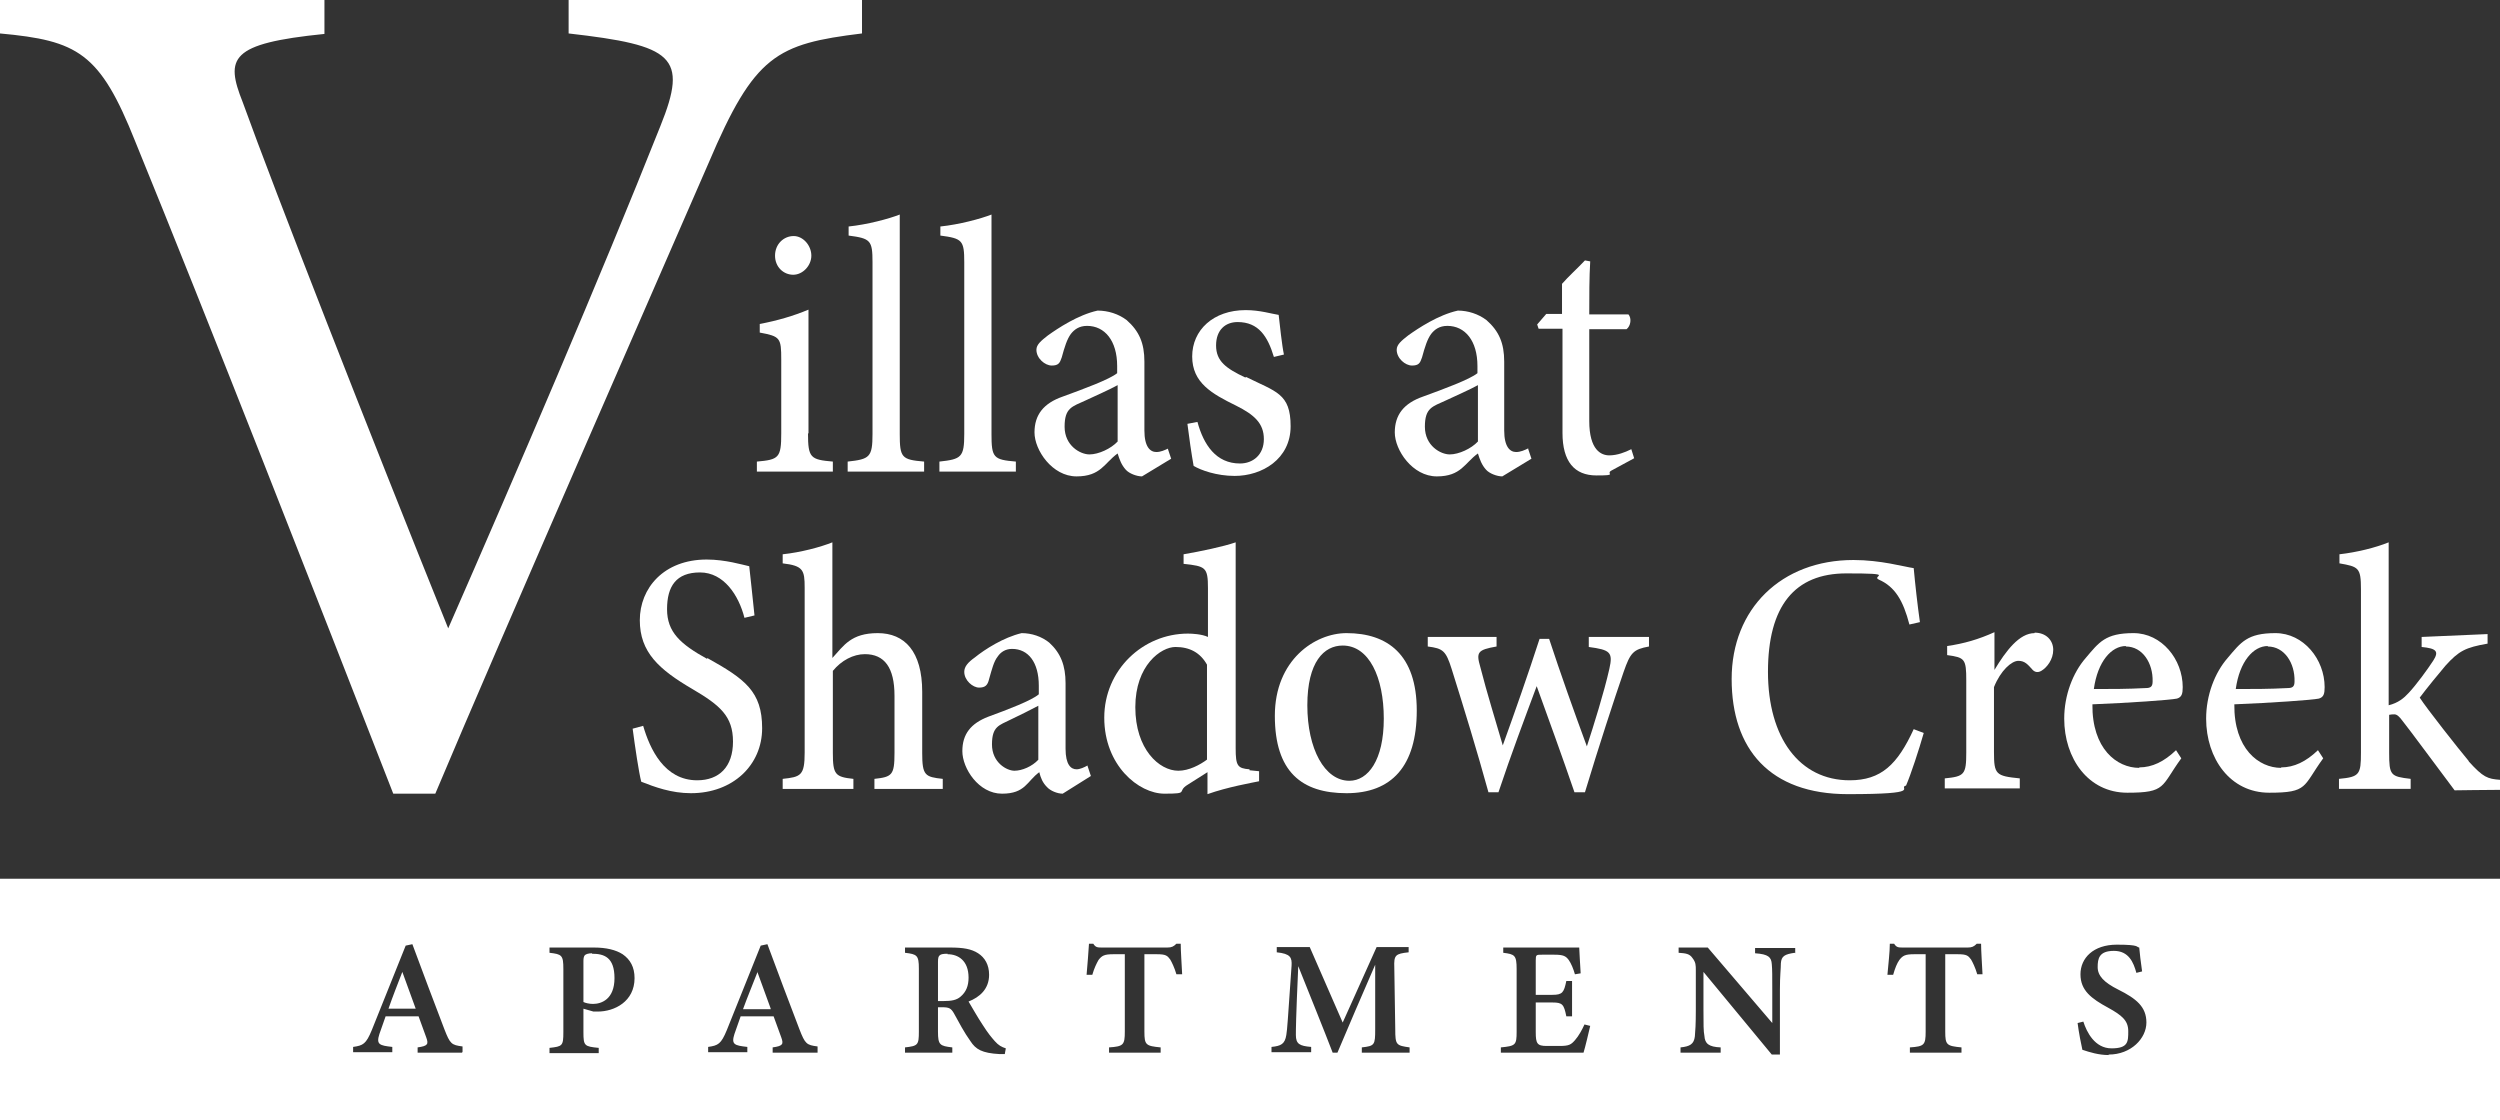
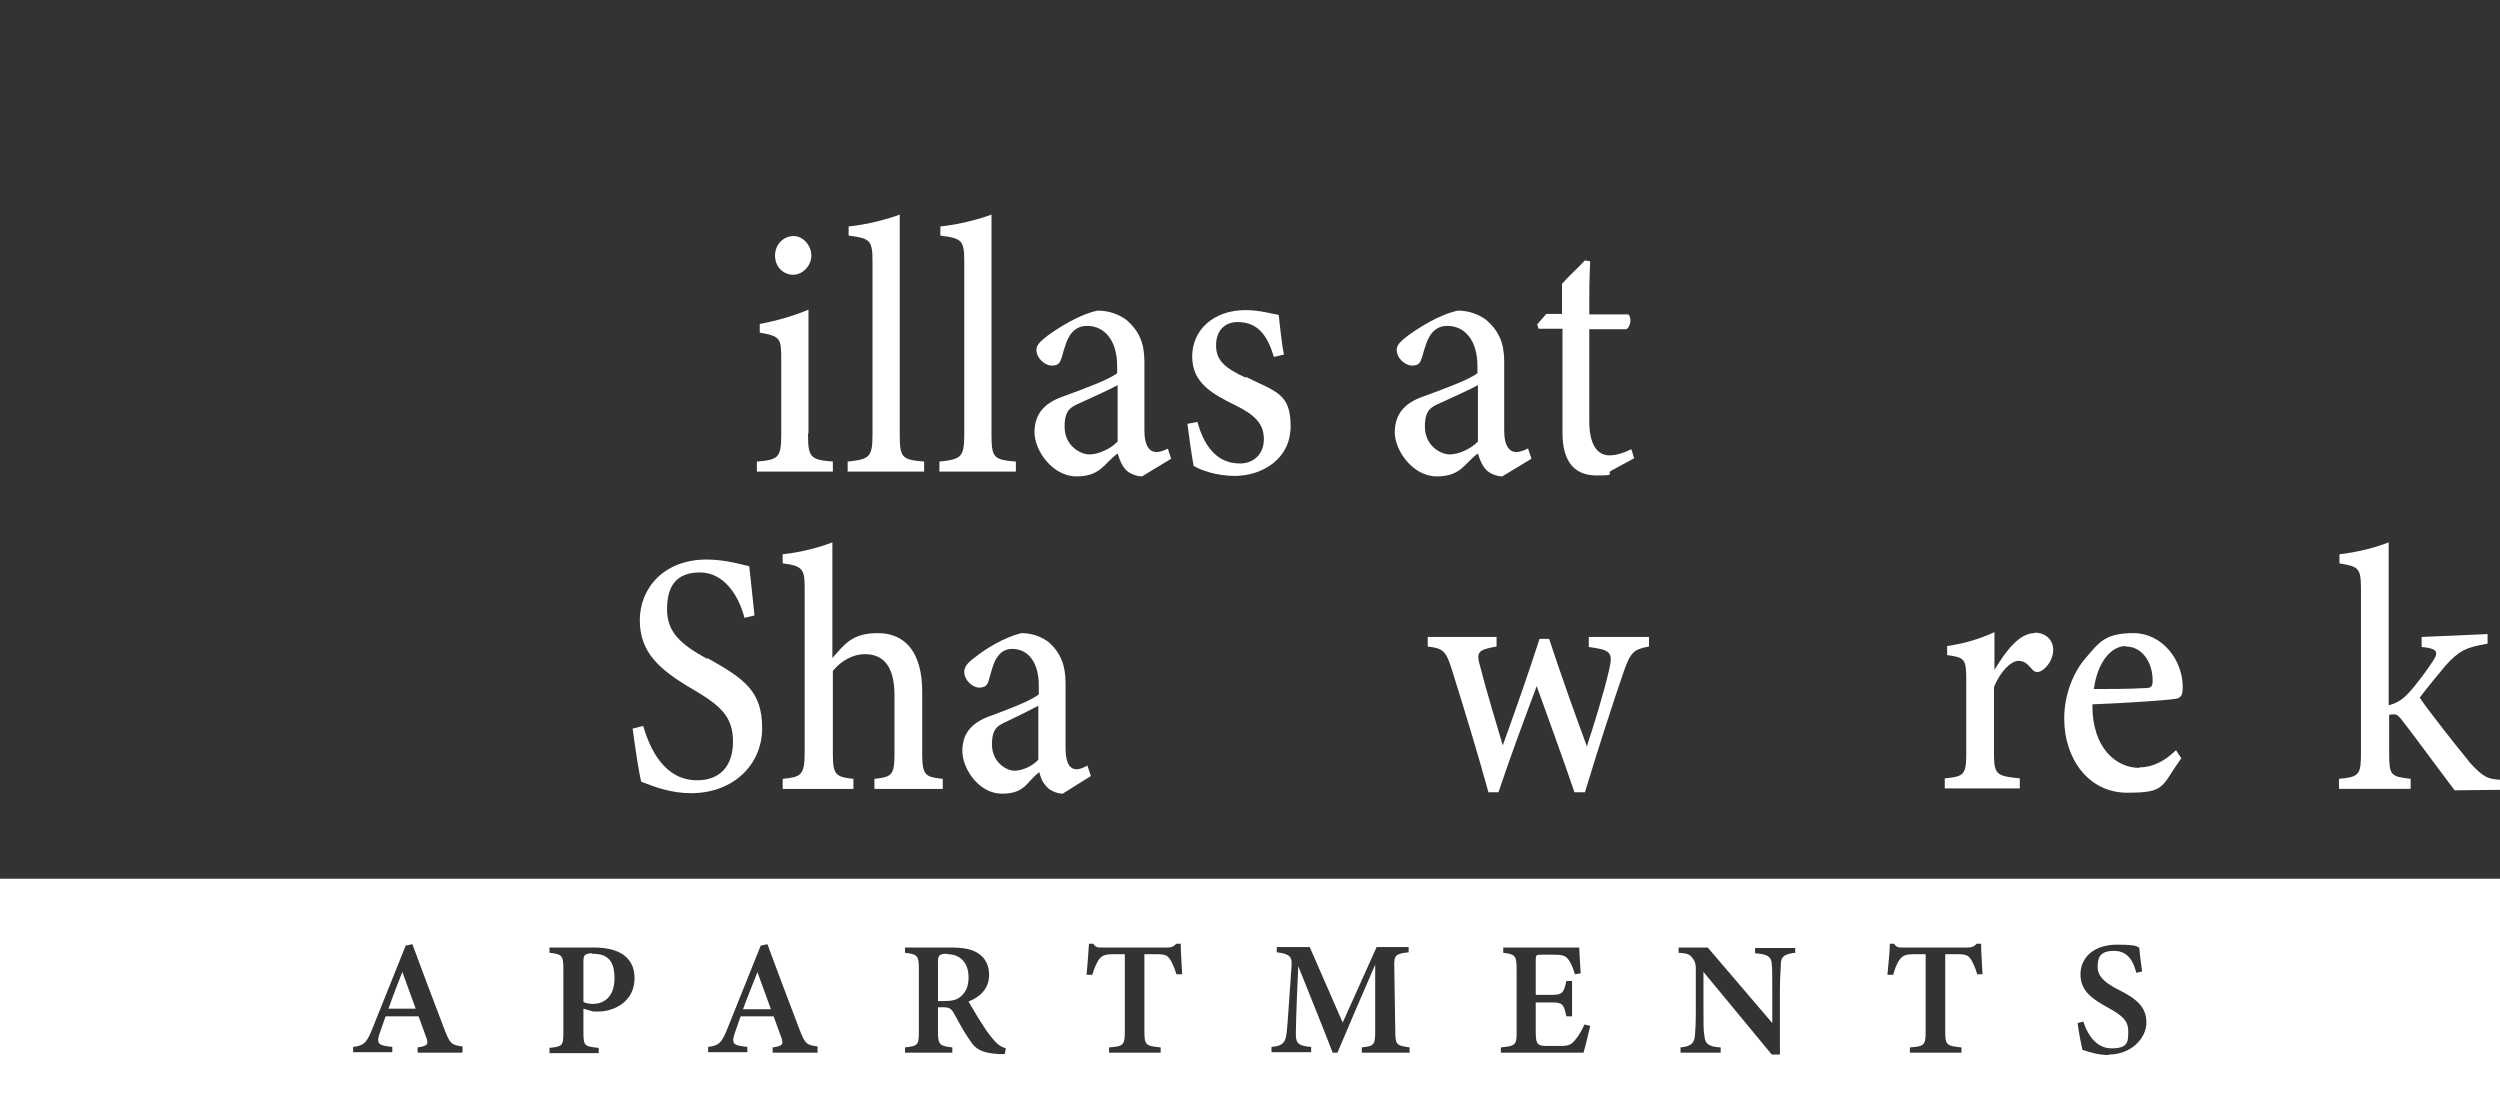
<svg xmlns="http://www.w3.org/2000/svg" id="Layer_1" data-name="Layer 1" version="1.1" viewBox="0 0 523.2 234.4">
  <rect x="0" y="0" width="523.2" height="234.4" fill="#333333" stroke="none" />
  <defs>
    <style>
      .cls-1 {
        fill: #fff;
        stroke-width: 0px;
      }
    </style>
  </defs>
  <path class="cls-1" d="M84.2,203.4l2.8,7.7h-5.7c.9-2.6,1.9-5.1,2.9-7.7Z" />
  <path class="cls-1" d="M123.9,199.5c-.8,0-1.3.2-1.5.4-.2.2-.3.6-.3,1.2v8.6c.4.2,1.2.4,2,.4,1.8,0,4.5-1,4.5-5.4s-2.2-5.1-4.7-5.1h0ZM158.6,203.4c-1,2.6-2.1,5.2-3,7.7h5.7l-2.8-7.7ZM158.6,203.4c-1,2.6-2.1,5.2-3,7.7h5.7l-2.8-7.7ZM123.9,199.5c-.8,0-1.3.2-1.5.4-.2.2-.3.6-.3,1.2v8.6c.4.2,1.2.4,2,.4,1.8,0,4.5-1,4.5-5.4s-2.2-5.1-4.7-5.1h0ZM123.9,199.5c-.8,0-1.3.2-1.5.4-.2.2-.3.6-.3,1.2v8.6c.4.2,1.2.4,2,.4,1.8,0,4.5-1,4.5-5.4s-2.2-5.1-4.7-5.1h0ZM158.6,203.4c-1,2.6-2.1,5.2-3,7.7h5.7l-2.8-7.7ZM198.3,199.6c-.9,0-1.4.1-1.6.3-.3.2-.4.6-.4,1.4v8.2h1.2c1.6,0,2.7-.2,3.5-.9,1.2-1,1.7-2.3,1.7-4,0-3.6-2.2-4.9-4.4-4.9h0ZM198.3,199.6c-.9,0-1.4.1-1.6.3-.3.2-.4.6-.4,1.4v8.2h1.2c1.6,0,2.7-.2,3.5-.9,1.2-1,1.7-2.3,1.7-4,0-3.6-2.2-4.9-4.4-4.9h0ZM158.6,203.4c-1,2.6-2.1,5.2-3,7.7h5.7l-2.8-7.7ZM123.9,199.5c-.8,0-1.3.2-1.5.4-.2.2-.3.6-.3,1.2v8.6c.4.2,1.2.4,2,.4,1.8,0,4.5-1,4.5-5.4s-2.2-5.1-4.7-5.1h0ZM123.9,199.5c-.8,0-1.3.2-1.5.4-.2.2-.3.6-.3,1.2v8.6c.4.2,1.2.4,2,.4,1.8,0,4.5-1,4.5-5.4s-2.2-5.1-4.7-5.1h0ZM158.6,203.4c-1,2.6-2.1,5.2-3,7.7h5.7l-2.8-7.7ZM198.3,199.6c-.9,0-1.4.1-1.6.3-.3.2-.4.6-.4,1.4v8.2h1.2c1.6,0,2.7-.2,3.5-.9,1.2-1,1.7-2.3,1.7-4,0-3.6-2.2-4.9-4.4-4.9h0ZM198.3,199.6c-.9,0-1.4.1-1.6.3-.3.2-.4.6-.4,1.4v8.2h1.2c1.6,0,2.7-.2,3.5-.9,1.2-1,1.7-2.3,1.7-4,0-3.6-2.2-4.9-4.4-4.9h0ZM158.6,203.4c-1,2.6-2.1,5.2-3,7.7h5.7l-2.8-7.7ZM123.9,199.5c-.8,0-1.3.2-1.5.4-.2.2-.3.6-.3,1.2v8.6c.4.2,1.2.4,2,.4,1.8,0,4.5-1,4.5-5.4s-2.2-5.1-4.7-5.1h0ZM123.9,199.5c-.8,0-1.3.2-1.5.4-.2.2-.3.6-.3,1.2v8.6c.4.2,1.2.4,2,.4,1.8,0,4.5-1,4.5-5.4s-2.2-5.1-4.7-5.1h0ZM158.6,203.4c-1,2.6-2.1,5.2-3,7.7h5.7l-2.8-7.7ZM198.3,199.6c-.9,0-1.4.1-1.6.3-.3.2-.4.6-.4,1.4v8.2h1.2c1.6,0,2.7-.2,3.5-.9,1.2-1,1.7-2.3,1.7-4,0-3.6-2.2-4.9-4.4-4.9h0ZM198.3,199.6c-.9,0-1.4.1-1.6.3-.3.2-.4.6-.4,1.4v8.2h1.2c1.6,0,2.7-.2,3.5-.9,1.2-1,1.7-2.3,1.7-4,0-3.6-2.2-4.9-4.4-4.9h0ZM158.6,203.4c-1,2.6-2.1,5.2-3,7.7h5.7l-2.8-7.7ZM123.9,199.5c-.8,0-1.3.2-1.5.4-.2.2-.3.6-.3,1.2v8.6c.4.2,1.2.4,2,.4,1.8,0,4.5-1,4.5-5.4s-2.2-5.1-4.7-5.1h0ZM0,183.9v50.5h523.2v-50.5H0ZM96.7,220.3h-9.3v-1.1c2.2-.3,2.3-.7,1.8-2.1-.4-1.1-1-2.7-1.6-4.4h-6.9c-.4,1.2-.9,2.5-1.3,3.7-.7,2.2,0,2.4,2.7,2.7v1.1h-8.2v-1.1c2.1-.3,2.7-.6,3.9-3.5l7.1-17.7,1.4-.3c2.2,5.9,4.5,12.1,6.7,17.8,1.2,3.1,1.5,3.3,3.8,3.6,0,0,0,1.1,0,1.1ZM125.2,211.7c-.3,0-.8,0-1,0l-2.1-.6v4.9c0,2.9.2,3,3.2,3.3v1.1h-10.3v-1.1c2.7-.3,2.9-.4,2.9-3.3v-13.2c0-2.9-.3-3.1-2.9-3.4v-1.1h9.3c2.6,0,4.6.5,6,1.4,1.6,1.1,2.5,2.7,2.5,5,0,4.9-4.2,7-7.7,7ZM171.1,220.3h-9.4v-1.1c2.2-.3,2.3-.7,1.8-2.1-.4-1.1-1-2.7-1.6-4.4h-6.9c-.4,1.2-.9,2.5-1.3,3.7-.7,2.2,0,2.4,2.7,2.7v1.1h-8.2v-1.1c2.1-.3,2.7-.6,3.9-3.5l7.1-17.7,1.4-.3c2.2,5.9,4.5,12.1,6.7,17.8,1.2,3.1,1.5,3.3,3.8,3.6v1.1h0ZM210.3,220.6c-.3,0-.7,0-1.1,0-3.7-.2-5-1-6.1-2.7-1.3-1.8-2.4-3.9-3.5-5.9-.6-1-1-1.2-2.4-1.2h-.9s0,5.1,0,5.1c0,2.8.4,3,3,3.3v1.1h-9.9v-1.1c2.7-.3,2.9-.5,2.9-3.3v-13.2c0-2.8-.4-3-2.9-3.3v-1.1h9.4c2.8,0,4.5.3,5.9,1.2,1.4.9,2.3,2.4,2.3,4.5,0,3-2,4.7-4.3,5.6.6,1,1.9,3.3,2.9,4.8,1.2,1.9,1.9,2.7,2.6,3.5.8.9,1.4,1.2,2.3,1.5l-.2,1.1h0ZM246.2,203.9c-.4-1.4-1-2.6-1.3-3.1-.6-.8-.9-1.1-2.8-1.1h-2.6v16.2c0,2.8.3,3,3.4,3.3v1.1h-10.8v-1.1c3-.2,3.3-.5,3.3-3.3v-16.2h-2.4c-1.9,0-2.4.3-3.1,1.2-.4.7-.9,1.7-1.3,3.1h-1.2c.2-2.3.4-4.8.5-6.5h.9c.5.8.9.8,1.9.8h13.6c.9,0,1.3-.2,1.9-.8h.9c0,1.5.2,4.3.3,6.4h-1.2q0,.1,0,0ZM294.9,220.3h-9.9v-1.1c2.7-.3,2.8-.5,2.8-3.8v-13.5c-2.6,6-5.9,13.6-7.9,18.4h-1c-1.8-4.7-4.8-12.1-7.2-18.1-.5,11.1-.5,13.4-.5,14.4,0,1.9.8,2.3,3.2,2.5v1.1h-8.3v-1.1c2-.2,2.8-.6,3.1-2.5.2-1.2.3-2.9,1.1-14.5.1-1.7-.2-2.5-3.1-2.8v-1.1h6.9l6.9,15.8,7.1-15.8h6.7v1.1c-2.8.3-3.1.6-3,3.2l.2,12.9c0,3.3.2,3.4,3,3.8v1.1h0ZM331.4,220.3h-17.3v-1.1c3.1-.3,3.3-.5,3.3-3.3v-13.1c0-2.9-.4-3.1-2.8-3.4v-1.1h10.8c3.4,0,4.7,0,5.1,0,0,.7.2,3.4.3,5.4l-1.2.2c-.3-1.1-.8-2.3-1.3-3-.6-.8-1.1-1.1-3-1.1h-2.6c-1.2,0-1.3,0-1.3,1.2v7.2h3.5c2.1,0,2.4-.5,2.9-2.9h1.2v7.4h-1.2c-.5-2.5-.8-2.9-2.9-2.9h-3.5v6.2c0,2.4.3,2.9,2.3,2.9h2.7c2,0,2.4-.3,3.2-1.2.8-.9,1.5-2.2,2-3.3l1.2.3c-.2.9-1.1,4.7-1.4,5.6h0ZM375.6,199.4c-2.1.3-2.8.7-2.9,2.2,0,1.2-.2,2.5-.2,5.5v13.6h-1.7l-14.3-17.3v8c0,3,0,4.4.2,5.4.1,1.6.9,2.3,3.4,2.4v1.1h-8.4v-1.1c2-.2,2.8-.7,3-2.3.1-1.2.2-2.5.2-5.5v-8.3c0-1.1,0-1.7-.7-2.6-.6-.9-1.4-1-2.9-1.1v-1.1h6.1l13.5,15.8v-6.9c0-3,0-4.3-.1-5.4-.1-1.5-.7-2.1-3.5-2.3v-1.1h8.4v1.1ZM413.8,203.9c-.4-1.4-1-2.6-1.3-3.1-.6-.8-.9-1.1-2.8-1.1h-2.6v16.2c0,2.8.3,3,3.4,3.3v1.1h-10.8v-1.1c3-.2,3.3-.5,3.3-3.3v-16.2h-2.4c-1.9,0-2.4.3-3.1,1.2-.5.7-.9,1.7-1.3,3.1h-1.2c.2-2.3.5-4.8.5-6.5h.9c.5.8.9.8,1.9.8h13.5c.9,0,1.3-.2,1.9-.8h.9c0,1.5.2,4.3.3,6.4h-1.2q0,.1,0,0ZM441.3,220.8c-2.1,0-4-.6-5.5-1.1-.2-.8-.8-3.9-1-5.6l1.2-.3c.7,2.2,2.4,5.6,5.9,5.6s3.5-1.4,3.5-3.6-1.3-3.3-4.2-4.9c-3.5-1.9-5.8-3.6-5.8-7s2.7-6.2,7.6-6.2,4,.5,4.7.6c.1,1.2.3,2.9.6,5l-1.2.3c-.6-2.2-1.6-4.6-4.7-4.6s-3.4,1.6-3.4,3.4,1.3,3.2,4.3,4.7c3.8,1.9,5.9,3.6,5.9,6.9s-3.2,6.7-7.9,6.7h0ZM198.3,199.6c-.9,0-1.4.1-1.6.3-.3.2-.4.6-.4,1.4v8.2h1.2c1.6,0,2.7-.2,3.5-.9,1.2-1,1.7-2.3,1.7-4,0-3.6-2.2-4.9-4.4-4.9h0ZM155.6,211.2h5.7l-2.8-7.7c-1,2.6-2.1,5.2-3,7.7ZM123.9,199.5c-.8,0-1.3.2-1.5.4-.2.2-.3.6-.3,1.2v8.6c.4.2,1.2.4,2,.4,1.8,0,4.5-1,4.5-5.4s-2.2-5.1-4.7-5.1h0ZM123.9,199.5c-.8,0-1.3.2-1.5.4-.2.2-.3.6-.3,1.2v8.6c.4.2,1.2.4,2,.4,1.8,0,4.5-1,4.5-5.4s-2.2-5.1-4.7-5.1h0ZM158.6,203.4c-1,2.6-2.1,5.2-3,7.7h5.7l-2.8-7.7ZM198.3,199.6c-.9,0-1.4.1-1.6.3-.3.2-.4.6-.4,1.4v8.2h1.2c1.6,0,2.7-.2,3.5-.9,1.2-1,1.7-2.3,1.7-4,0-3.6-2.2-4.9-4.4-4.9h0ZM198.3,199.6c-.9,0-1.4.1-1.6.3-.3.2-.4.6-.4,1.4v8.2h1.2c1.6,0,2.7-.2,3.5-.9,1.2-1,1.7-2.3,1.7-4,0-3.6-2.2-4.9-4.4-4.9h0ZM158.6,203.4c-1,2.6-2.1,5.2-3,7.7h5.7l-2.8-7.7ZM123.9,199.5c-.8,0-1.3.2-1.5.4-.2.2-.3.6-.3,1.2v8.6c.4.2,1.2.4,2,.4,1.8,0,4.5-1,4.5-5.4s-2.2-5.1-4.7-5.1h0ZM123.9,199.5c-.8,0-1.3.2-1.5.4-.2.2-.3.6-.3,1.2v8.6c.4.2,1.2.4,2,.4,1.8,0,4.5-1,4.5-5.4s-2.2-5.1-4.7-5.1h0ZM158.6,203.4c-1,2.6-2.1,5.2-3,7.7h5.7l-2.8-7.7ZM198.3,199.6c-.9,0-1.4.1-1.6.3-.3.2-.4.6-.4,1.4v8.2h1.2c1.6,0,2.7-.2,3.5-.9,1.2-1,1.7-2.3,1.7-4,0-3.6-2.2-4.9-4.4-4.9h0ZM198.3,199.6c-.9,0-1.4.1-1.6.3-.3.2-.4.6-.4,1.4v8.2h1.2c1.6,0,2.7-.2,3.5-.9,1.2-1,1.7-2.3,1.7-4,0-3.6-2.2-4.9-4.4-4.9h0ZM158.6,203.4c-1,2.6-2.1,5.2-3,7.7h5.7l-2.8-7.7ZM123.9,199.5c-.8,0-1.3.2-1.5.4-.2.2-.3.6-.3,1.2v8.6c.4.2,1.2.4,2,.4,1.8,0,4.5-1,4.5-5.4s-2.2-5.1-4.7-5.1h0ZM123.9,199.5c-.8,0-1.3.2-1.5.4-.2.2-.3.6-.3,1.2v8.6c.4.2,1.2.4,2,.4,1.8,0,4.5-1,4.5-5.4s-2.2-5.1-4.7-5.1h0ZM158.6,203.4c-1,2.6-2.1,5.2-3,7.7h5.7l-2.8-7.7ZM198.3,199.6c-.9,0-1.4.1-1.6.3-.3.2-.4.6-.4,1.4v8.2h1.2c1.6,0,2.7-.2,3.5-.9,1.2-1,1.7-2.3,1.7-4,0-3.6-2.2-4.9-4.4-4.9h0ZM198.3,199.6c-.9,0-1.4.1-1.6.3-.3.2-.4.6-.4,1.4v8.2h1.2c1.6,0,2.7-.2,3.5-.9,1.2-1,1.7-2.3,1.7-4,0-3.6-2.2-4.9-4.4-4.9h0ZM158.6,203.4c-1,2.6-2.1,5.2-3,7.7h5.7l-2.8-7.7ZM123.9,199.5c-.8,0-1.3.2-1.5.4-.2.2-.3.6-.3,1.2v8.6c.4.2,1.2.4,2,.4,1.8,0,4.5-1,4.5-5.4s-2.2-5.1-4.7-5.1h0ZM123.9,199.5c-.8,0-1.3.2-1.5.4-.2.2-.3.6-.3,1.2v8.6c.4.2,1.2.4,2,.4,1.8,0,4.5-1,4.5-5.4s-2.2-5.1-4.7-5.1h0ZM123.9,199.5c-.8,0-1.3.2-1.5.4-.2.2-.3.6-.3,1.2v8.6c.4.2,1.2.4,2,.4,1.8,0,4.5-1,4.5-5.4s-2.2-5.1-4.7-5.1h0Z" />
-   <path class="cls-1" d="M119,0v7c21.9,2.5,25.1,4.8,19.2,19.4-12.6,31.7-30.2,72.7-44.4,105.1-16.8-41.7-36.4-91.8-43-110.1-3.7-9.3-2.7-12.3,17.1-14.3V0H0v7c16.3,1.5,20.9,4,28.3,22.6,15.2,37.2,38.2,96,54,136.5h8.8c13.1-31.2,50-115.4,57.2-132,9.6-22.6,14.2-24.9,32.1-27.1V0s-61.5,0-61.5,0Z" />
  <path class="cls-1" d="M169.2,90.7v-25.9c-3.1,1.3-6.5,2.3-10.2,3v1.8c4.3.8,4.5,1.1,4.5,5.7v15.4c0,5.1-.5,5.5-5.1,5.9v2.1h15.9v-2.1c-4.7-.4-5.2-.8-5.2-5.9h0ZM166.1,49.4c-2.1,0-3.9,1.7-3.9,4.1s1.8,4,3.8,4,3.8-1.9,3.8-4-1.7-4.1-3.7-4.1Z" />
  <path class="cls-1" d="M188.3,90.9v-46c-2.3.9-6.8,2.1-10.7,2.5v1.9c4.6.6,5,1,5,5.6v35.9c0,4.9-.6,5.3-5.2,5.8v2.1h16v-2.1c-4.7-.4-5.1-.8-5.1-5.8Z" />
  <path class="cls-1" d="M207.5,90.9v-46c-2.3.9-6.8,2.1-10.7,2.5v1.9c4.6.6,5,1,5,5.6v35.9c0,4.9-.6,5.3-5.2,5.8v2.1h16v-2.1c-4.7-.4-5.1-.8-5.1-5.8Z" />
  <path class="cls-1" d="M244.6,93.8c-.8.4-1.7.8-2.6.8-1.3,0-2.5-1.1-2.5-4.5v-14.4c0-3.9-1.1-6.4-3.7-8.7-1.7-1.3-3.9-2-6.1-2-4.1.9-8.3,3.7-10.4,5.2-1.4,1.1-2.4,1.9-2.4,3,0,1.8,1.8,3.3,3.2,3.3s1.7-.5,2.1-1.7c.6-2.2,1.1-3.8,1.9-4.9.7-.9,1.7-1.7,3.4-1.7,3.7,0,6.3,3.1,6.3,8.4v1.5c-1.6,1.3-7,3.3-11.4,4.9-4,1.4-5.9,3.8-5.9,7.5s3.7,9.2,8.8,9.2,5.8-2.8,8.6-4.8c.4,1.3.8,2.4,1.7,3.4.7.8,2.3,1.4,3.4,1.4l6.1-3.7-.7-2.1h0ZM233.9,92.4c-1.4,1.5-4,2.7-5.9,2.7s-5.2-1.8-5.2-5.8,1.6-4.2,4.4-5.5c1.7-.8,5.1-2.3,6.7-3.2v11.7Z" />
  <path class="cls-1" d="M260.6,79c-4-1.9-6.1-3.4-6.1-6.7s2-4.9,4.5-4.9c4.4,0,6.3,3,7.6,7.3l2.1-.5c-.4-1.8-.9-6.5-1.1-8.3-1.4-.2-3.9-1-6.9-1-6.8,0-11.2,4.2-11.2,9.7s4.1,7.8,9.2,10.3c3.8,1.9,5.8,3.7,5.8,7s-2.3,5.1-5,5.1c-5,0-7.6-3.9-8.9-8.7l-2.1.4c.3,2.5.9,6.6,1.3,8.8,1.5.9,4.8,2.1,8.6,2.1,5.7,0,11.7-3.5,11.7-10.4s-3.1-7.2-9.3-10.3h0Z" />
  <path class="cls-1" d="M319.9,93.8c-.8.4-1.7.8-2.6.8-1.3,0-2.5-1.1-2.5-4.5v-14.4c0-3.9-1.1-6.4-3.7-8.7-1.7-1.3-3.9-2-6-2-4.1.9-8.3,3.7-10.4,5.2-1.4,1.1-2.4,1.9-2.4,3,0,1.8,1.8,3.3,3.2,3.3s1.7-.5,2.1-1.7c.6-2.2,1.1-3.8,1.9-4.9.7-.9,1.7-1.7,3.4-1.7,3.7,0,6.3,3.1,6.3,8.4v1.5c-1.6,1.3-7,3.3-11.4,4.9-4,1.4-5.9,3.8-5.9,7.5s3.7,9.2,8.8,9.2,5.8-2.8,8.6-4.8c.4,1.3.8,2.4,1.7,3.4.7.8,2.3,1.4,3.4,1.4l6.1-3.7-.7-2.1h0ZM309.3,92.4c-1.4,1.5-4,2.7-5.9,2.7s-5.2-1.8-5.2-5.8,1.6-4.2,4.4-5.5c1.7-.8,5.1-2.3,6.7-3.2v11.7h0Z" />
  <path class="cls-1" d="M341.2,94.1c-1,.5-2.7,1.2-4.4,1.2s-4.2-1.1-4.2-7.2v-19.2h7.8c.9-.7,1.1-2.3.4-3.1h-8.2c0-3.6,0-7.9.2-11.1l-1.1-.2c-1.4,1.5-3.5,3.4-4.8,4.9v6.3h-3.3l-1.9,2.2.3.9h5v21.8c0,6,2.5,8.9,7.1,8.9s1.9-.3,3.1-1l4.8-2.6-.6-1.9h0Z" />
-   <path class="cls-1" d="M148,137.9c-5.6-3.1-8.4-5.6-8.4-10.4s1.9-7.7,6.9-7.7,8.1,4.8,9.3,9.5l2.1-.5c-.5-4.7-.8-7.7-1.1-10.3-1.4-.3-5-1.4-8.9-1.4-9,0-14,6-14,12.7s4,10.3,11,14.4c5.8,3.4,8.5,5.7,8.5,11s-2.9,8.1-7.5,8.1c-6.9,0-9.9-6.6-11.3-11.4l-2.2.6c.5,3.8,1.3,9.2,1.8,11.1,2.8,1.1,6.3,2.4,10.4,2.4,8.8,0,14.9-5.9,14.9-13.6s-3.6-10.3-11.5-14.7h0Z" />
+   <path class="cls-1" d="M148,137.9c-5.6-3.1-8.4-5.6-8.4-10.4s1.9-7.7,6.9-7.7,8.1,4.8,9.3,9.5l2.1-.5c-.5-4.7-.8-7.7-1.1-10.3-1.4-.3-5-1.4-8.9-1.4-9,0-14,6-14,12.7s4,10.3,11,14.4c5.8,3.4,8.5,5.7,8.5,11s-2.9,8.1-7.5,8.1c-6.9,0-9.9-6.6-11.3-11.4l-2.2.6c.5,3.8,1.3,9.2,1.8,11.1,2.8,1.1,6.3,2.4,10.4,2.4,8.8,0,14.9-5.9,14.9-13.6s-3.6-10.3-11.5-14.7Z" />
  <path class="cls-1" d="M193,157.6v-12.8c0-8.5-3.7-12.3-9.3-12.3s-7.1,2.6-9.5,5.2v-24.2c-2.5,1-6.6,2.1-10.4,2.5v1.9c4.3.5,4.6,1.4,4.6,5.1v34.5c0,4.8-.8,5.1-4.6,5.5v2.1h14.8v-2.1c-3.8-.4-4.3-.9-4.3-5.4v-17.2c1.8-2.2,4.3-3.5,6.7-3.5,4.1,0,6.2,2.8,6.2,8.7v12c0,4.6-.5,5-4.2,5.4v2.1h14.3v-2.1c-3.7-.4-4.3-.7-4.3-5.4h0Z" />
  <path class="cls-1" d="M227.6,160.2c-.7.4-1.6.8-2.3.8-1.2,0-2.3-1-2.3-4.3v-13.7c0-3.7-1-6.3-3.4-8.5-1.6-1.3-3.7-2-5.8-2-3.8.9-7.7,3.4-9.8,5.1-1.4,1-2.2,1.9-2.2,3,0,1.8,1.8,3.3,3.1,3.3s1.8-.5,2.1-1.8c.6-2.1,1-3.7,1.8-4.7.6-.9,1.6-1.6,3-1.6,3.4,0,5.6,2.8,5.6,7.7v1.8c-1.5,1.3-6.5,3.2-10.6,4.7-3.6,1.4-5.4,3.6-5.4,7.2s3.4,8.9,8.3,8.9,5.2-2.6,7.8-4.5c.3,1.2.7,2.2,1.6,3.1.7.8,2.2,1.4,3.3,1.4l5.9-3.7-.7-2.1h0ZM217.3,159c-1.3,1.4-3.4,2.3-5,2.3s-4.7-1.7-4.7-5.5,1.5-4,3.9-5.2c1.5-.7,4.3-2.1,5.8-2.9v11.3h0Z" />
-   <path class="cls-1" d="M261.5,161c-2.5-.2-2.9-.7-2.9-4.4v-43.1c-2.6.9-7.4,1.9-10.9,2.5v2c4.6.5,5.1.7,5.1,5.1v10.2c-1.3-.6-3.3-.7-4.2-.7-9.4,0-17.5,7.6-17.5,17.6s7.2,15.9,12.6,15.9,2.4-.4,4.9-1.9c1.2-.8,2.9-1.8,4.1-2.6v4.6c4.2-1.5,9.4-2.4,10.8-2.7v-2.1l-2-.2ZM252.7,158.9c-1.6,1.2-3.9,2.4-6.1,2.4-4,0-9-4.5-9-13.3s5.4-12.6,8.4-12.6,5.2,1.2,6.6,3.7v19.9h0Z" />
-   <path class="cls-1" d="M281.8,132.5c-6.6,0-15,5.6-15,17.3s5.6,16.2,15,16.2,14.7-5.6,14.7-17.3-6.1-16.2-14.7-16.2h0ZM282.4,163.4c-5.2,0-8.8-6.7-8.8-15.8s3.5-12.5,7.4-12.5c5.5,0,8.6,6.6,8.6,15.3s-3.3,13-7.2,13Z" />
  <path class="cls-1" d="M332.5,133.4v2c4.5.6,5.1,1.1,4.3,4.6-1.1,4.9-3.3,11.9-4.7,16.2-2.8-7.6-5.5-15.2-7.9-22.5h-2c-2.5,7.7-5.1,15.1-7.7,22.3-1.5-5.2-3.3-10.9-4.7-16.4-.9-3.1-.6-3.6,3.4-4.3v-2h-14.4v2c3.2.4,3.8.9,5,4.7,2.7,8.6,5.3,17.1,7.7,25.8h2.1c2.6-7.8,5.5-15.5,8-22.2,2.6,7.2,5.3,14.6,7.9,22.2h2.2c2.9-9.6,6.1-19.4,8.1-25.2,1.4-4,2-4.7,5.3-5.3v-2h-12.6Z" />
-   <path class="cls-1" d="M400.5,152.6c-3.4,7.4-6.8,10.7-13.4,10.7-10.5,0-17.1-8.9-17.1-22.7s5.6-20.6,16.4-20.6,5.1.5,6.8,1.3c3.4,1.5,5.1,4.4,6.4,9.4l2.2-.5c-.5-3.5-1-8-1.3-11.3-2.1-.3-6.9-1.7-12.6-1.7-15.1,0-25.5,10.2-25.5,24.9s8,24.1,24.3,24.1,10.3-1.3,12.2-1.8c1-2.3,2.7-7.5,3.7-11l-2.1-.8h0Z" />
  <path class="cls-1" d="M425.8,132.5c-3.2,0-6,3.7-8.4,7.7v-7.9c-3.3,1.5-6.4,2.4-9.9,2.9v1.9c3.7.5,4,.8,4,5.3v15.1c0,4.6-.4,5-4.5,5.4v2.1h15.7v-2.1c-5-.5-5.4-.8-5.4-5.5v-13.6c1.4-3.5,3.7-5.5,5.1-5.5s2,.8,3,1.9c.5.5,1.1.6,1.8.2,1.2-.7,2.5-2.4,2.5-4.4s-1.5-3.6-3.9-3.6h0Z" />
  <path class="cls-1" d="M447.7,160.7c-4.7,0-9.9-4-9.8-13.3,7.7-.3,16.3-.9,17.7-1.2,1-.3,1.2-1,1.2-2.4,0-5.8-4.4-11.3-10.3-11.3s-7.2,1.9-10,5.2c-2.7,3.1-4.5,7.8-4.5,12.7,0,8.3,5,15.5,13.2,15.5s7-1.3,11.3-7.2l-1.1-1.7c-2.5,2.4-5,3.6-7.7,3.6h0ZM444.9,135.3c3.5,0,5.7,3.5,5.6,7.3,0,1.1-.4,1.4-1.5,1.4-3.7.2-7.2.2-10.8.2.8-5.8,3.7-9,6.7-9h0Z" />
-   <path class="cls-1" d="M477.4,160.7c-4.7,0-9.9-4-9.8-13.3,7.7-.3,16.3-.9,17.7-1.2,1-.3,1.2-1,1.2-2.4,0-5.8-4.4-11.3-10.3-11.3s-7.2,1.9-10,5.2c-2.7,3.1-4.5,7.8-4.5,12.7,0,8.3,5,15.5,13.2,15.5s7-1.3,11.3-7.2l-1.1-1.7c-2.5,2.4-5,3.6-7.7,3.6h0ZM474.6,135.3c3.5,0,5.7,3.5,5.6,7.3,0,1.1-.4,1.4-1.5,1.4-3.7.2-7.2.2-10.8.2.8-5.8,3.7-9,6.7-9h0Z" />
  <path class="cls-1" d="M516.6,159.2c-2.1-2.5-8.8-11-10.2-13.2,1.5-2,4.2-5.3,5.4-6.7,2.8-3.1,4.2-3.8,8.8-4.6v-2l-13.8.6v2.1c3.1.3,3.7.9,2.4,2.9-1.1,1.7-3.5,5-5.1,6.7-1,1.1-2.2,2.1-4.2,2.6v-34.1c-2.7,1.1-6.7,2.1-10.3,2.5v1.9c4,.7,4.5.9,4.5,5.4v34.2c0,4.6-.3,5.1-4.6,5.5v2.1h15v-2.1c-4.2-.5-4.5-.7-4.5-5.5v-7.9c.4-.1.8-.1,1.1-.1.5,0,1,.4,1.8,1.5.4.4,10.4,13.9,10.8,14.4,1.6,0,5.6-.1,9.5-.1v-2.1c-2.6-.2-3.5-.5-6.5-3.8h0Z" />
</svg>